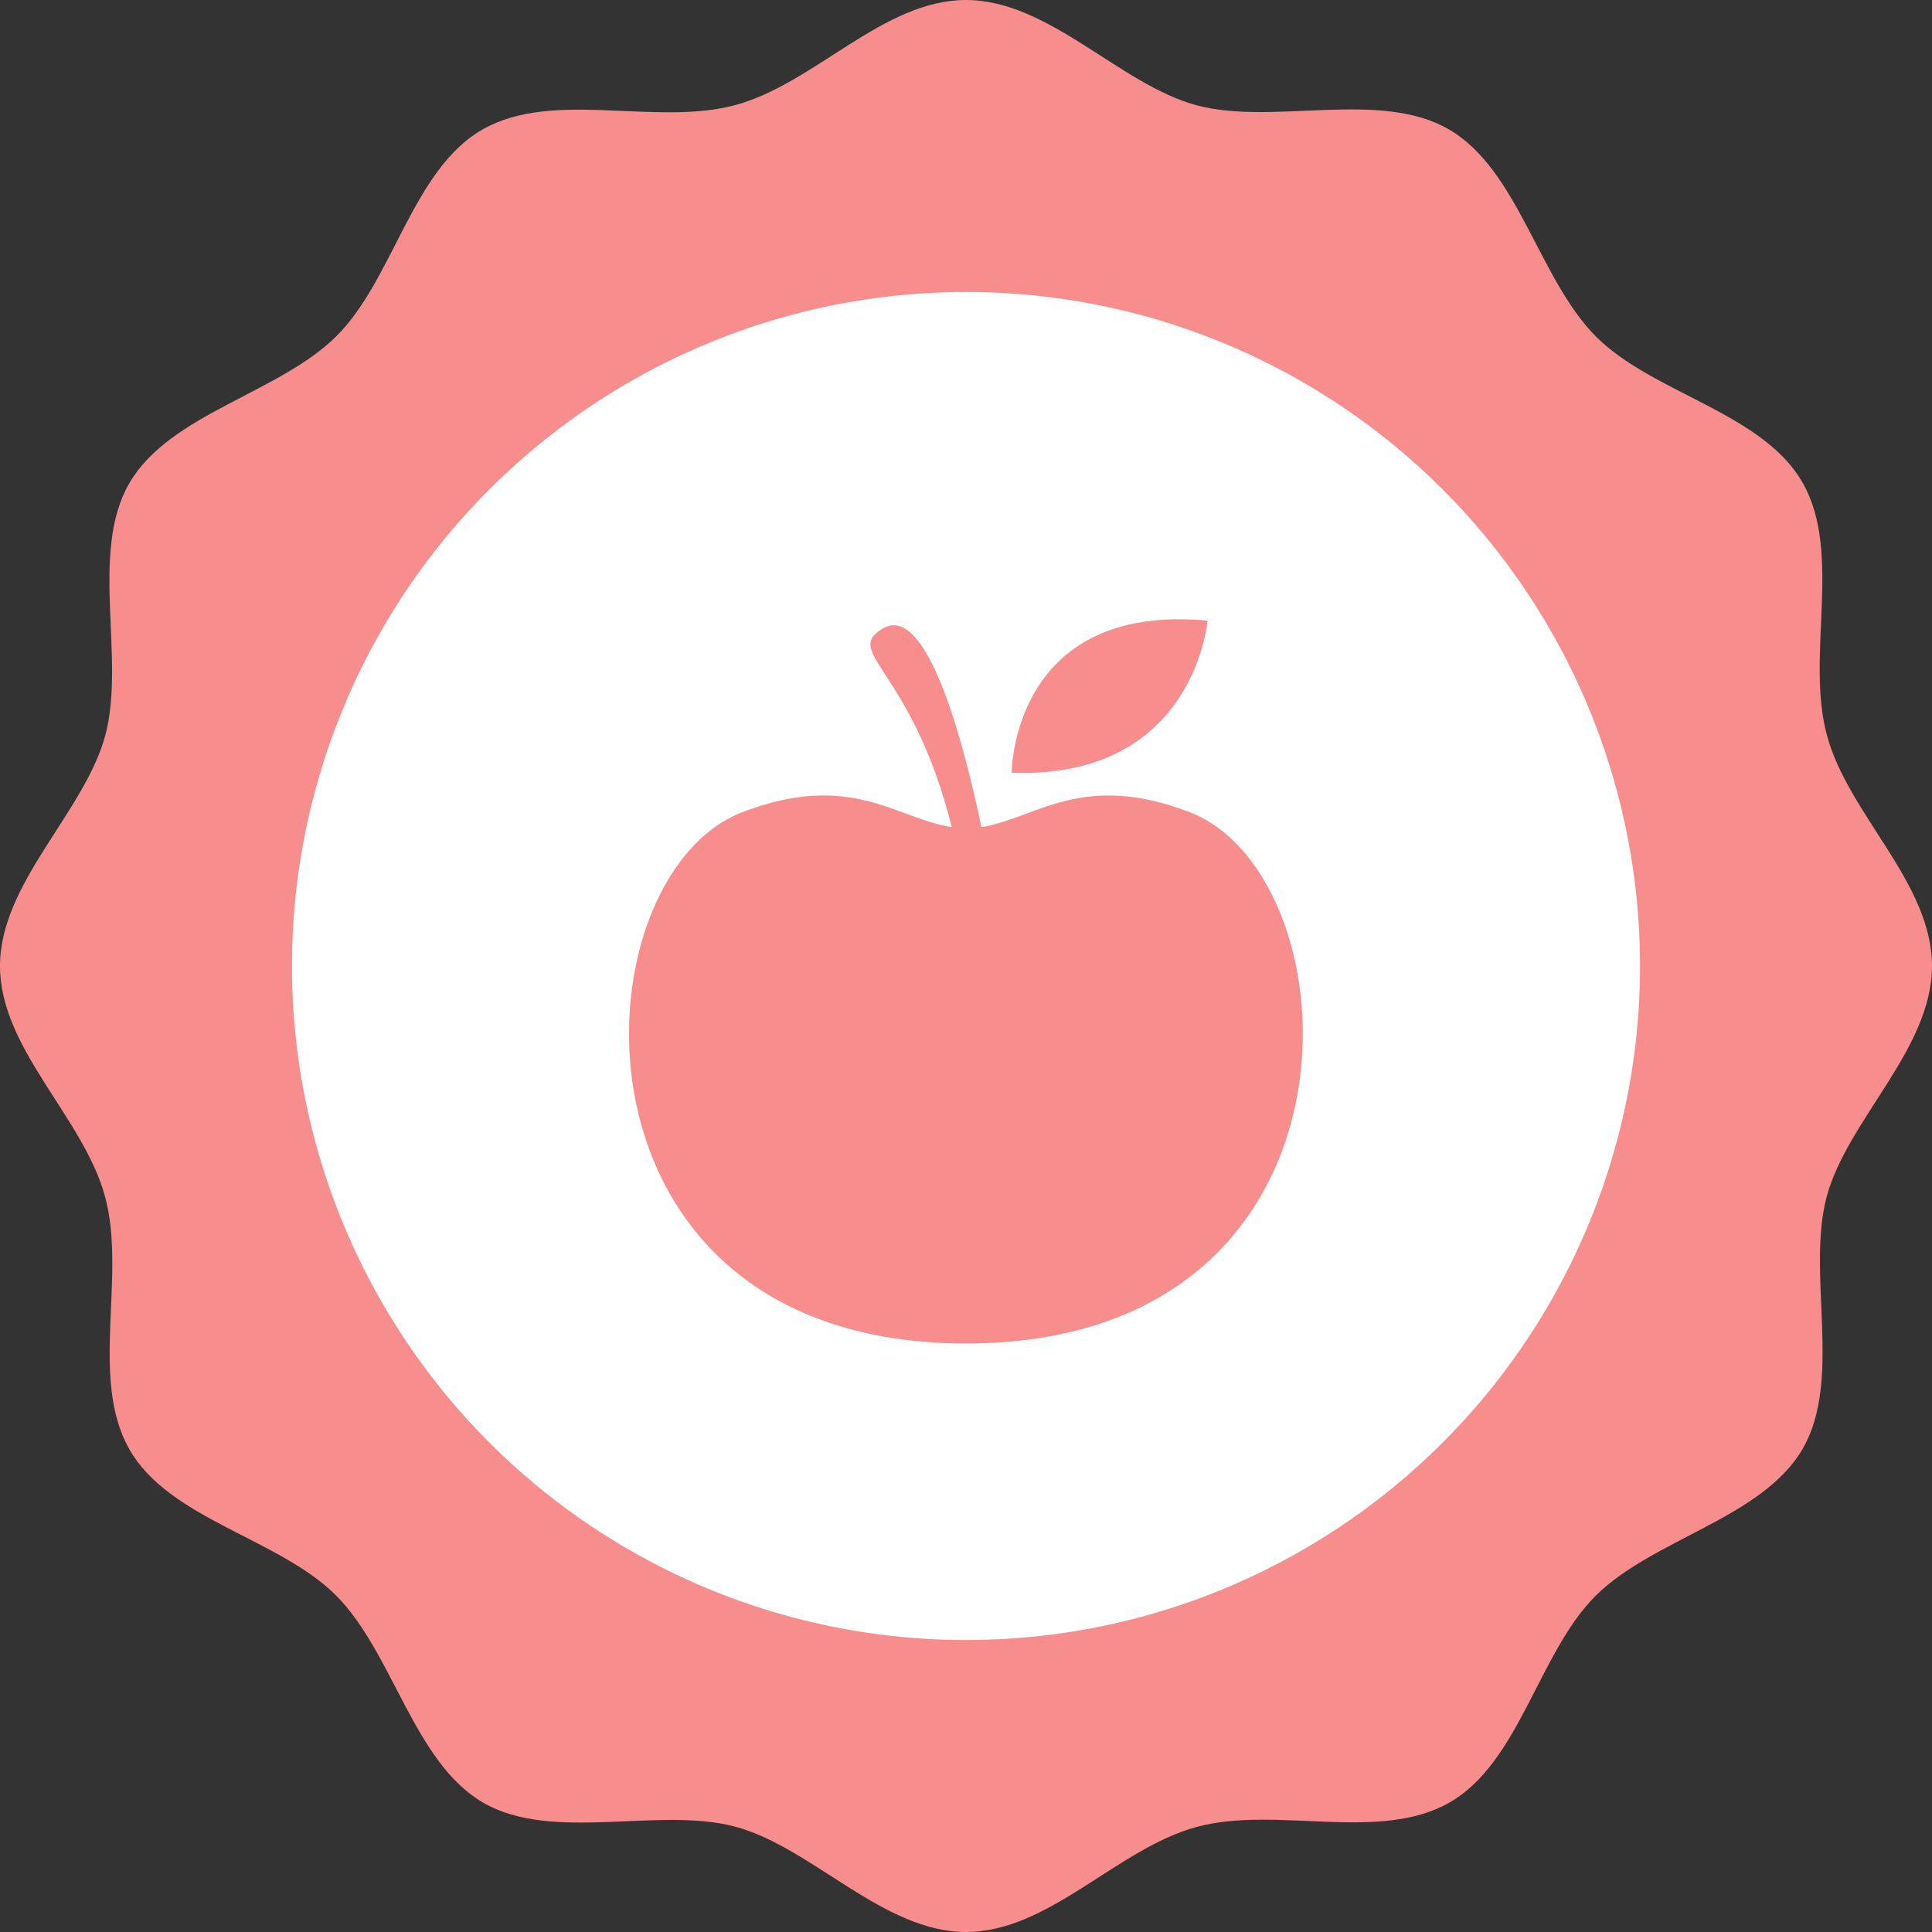
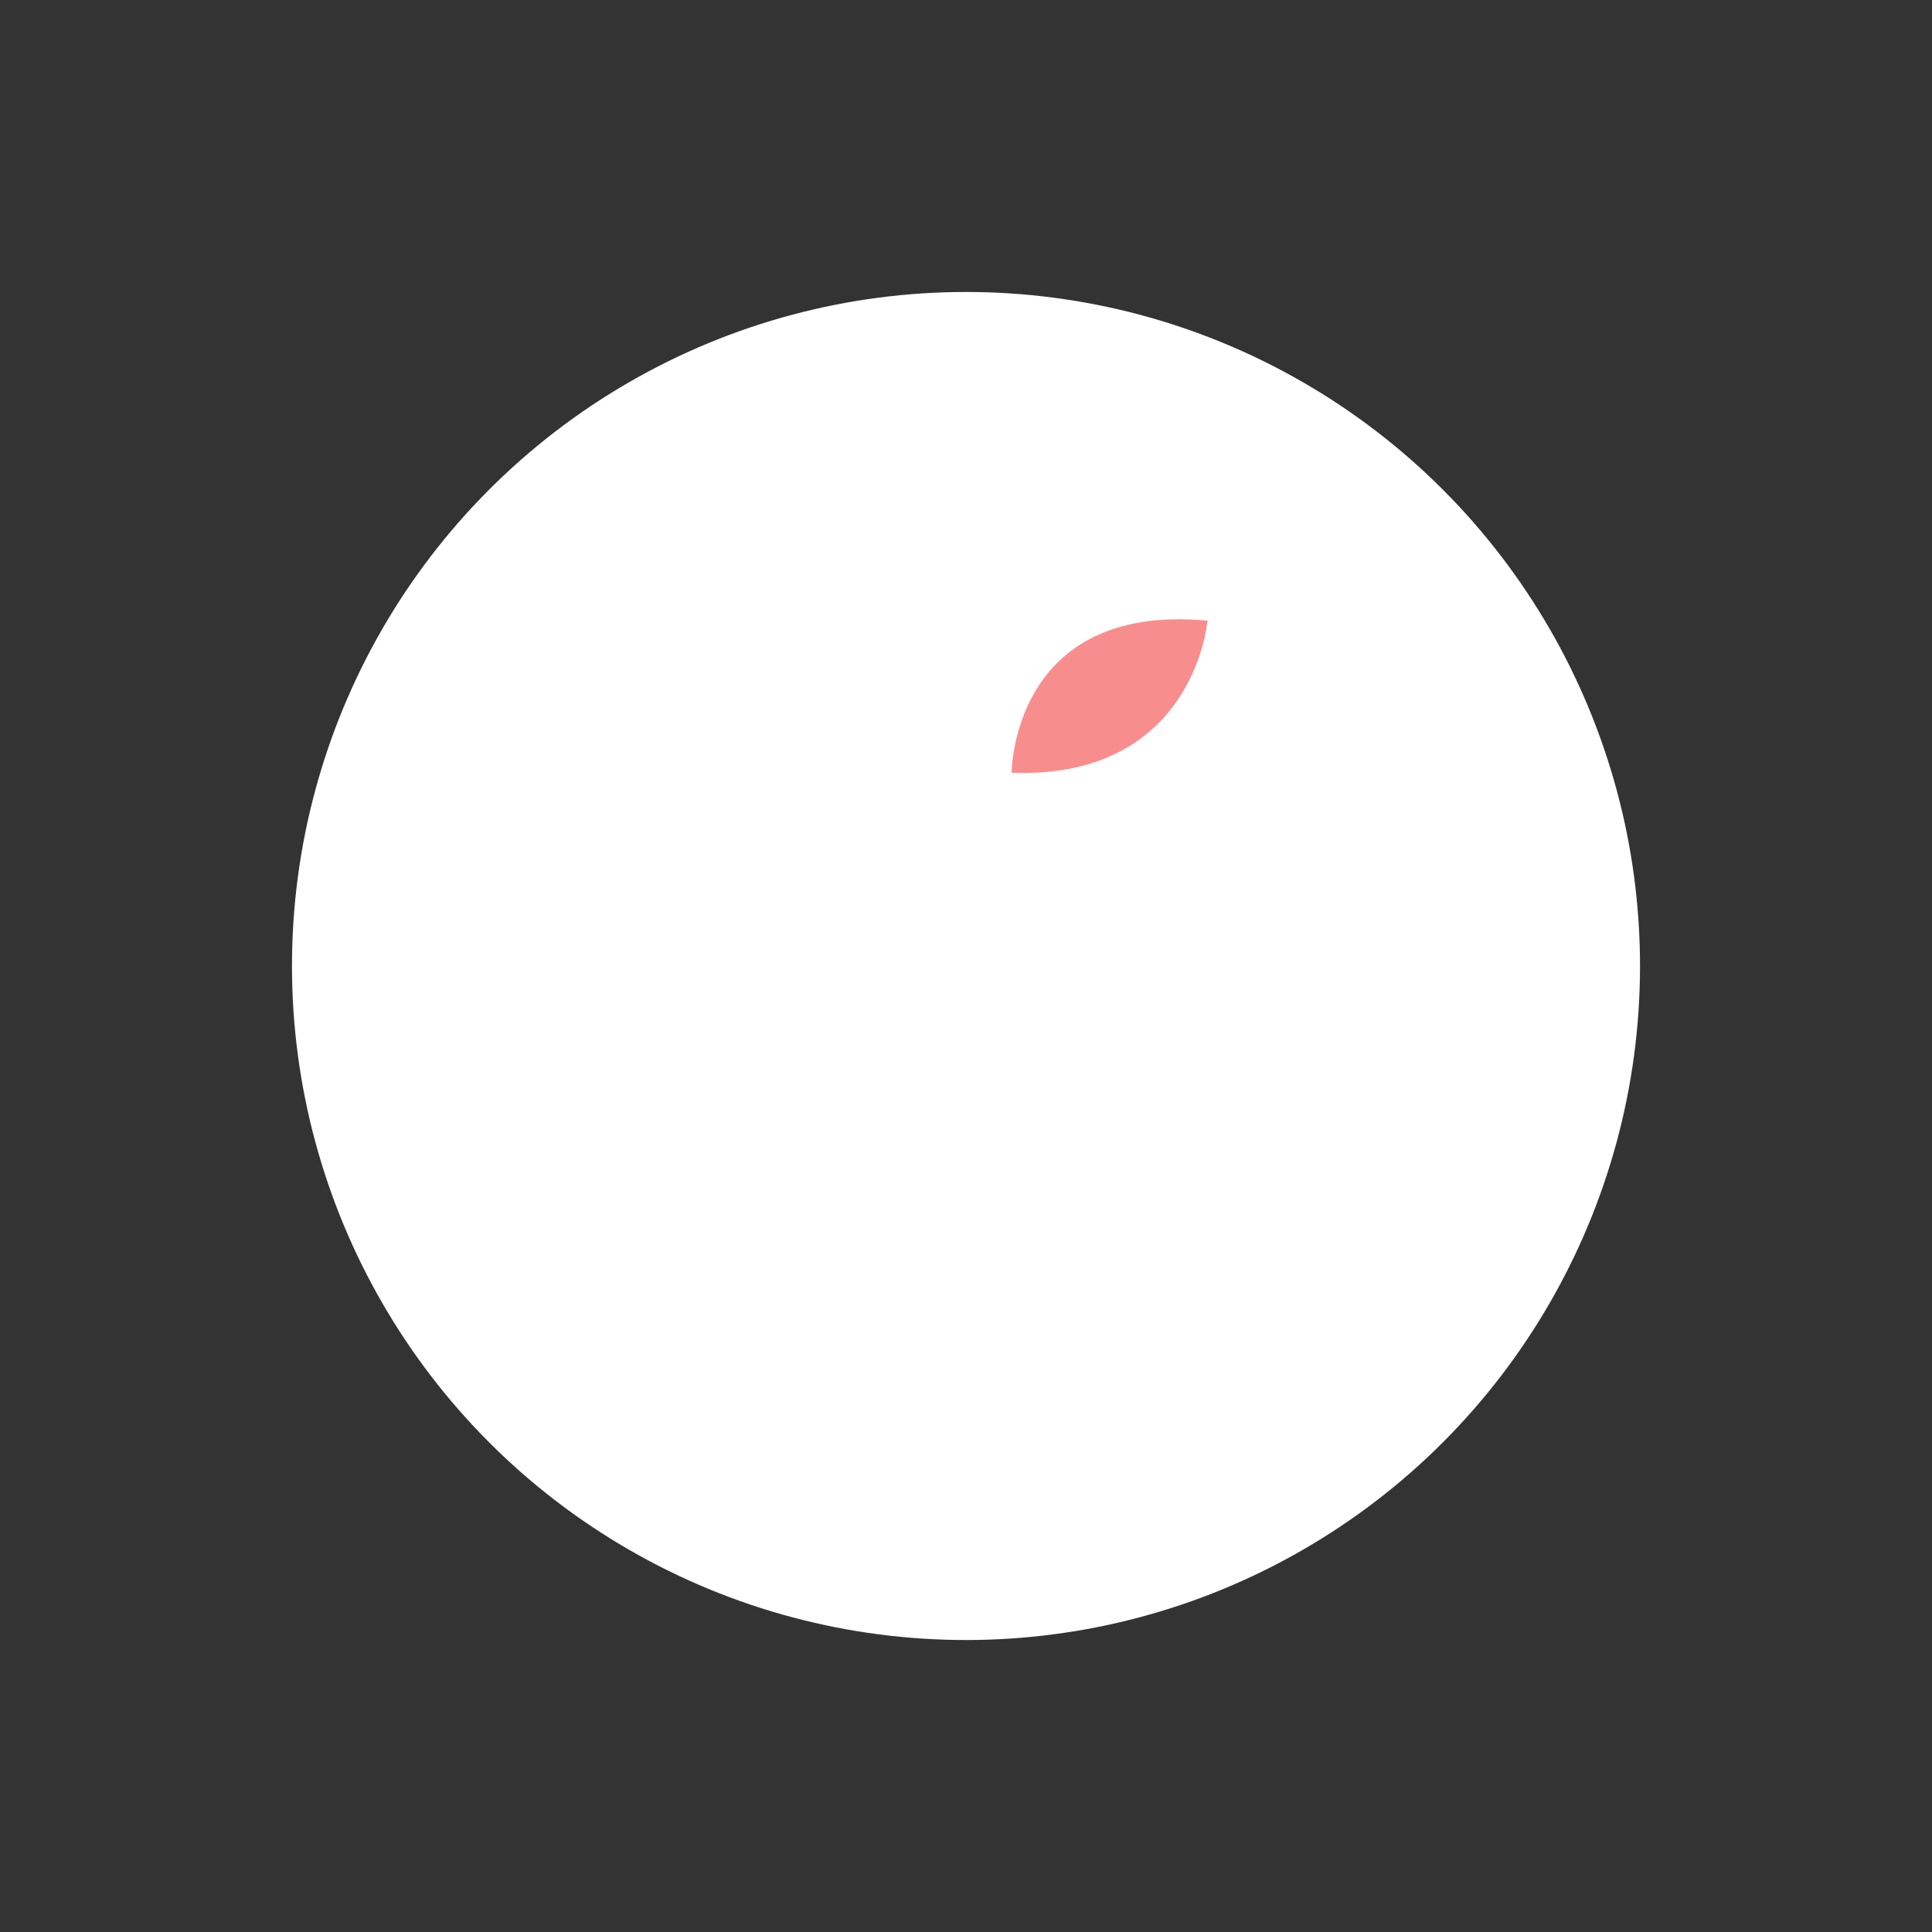
<svg xmlns="http://www.w3.org/2000/svg" viewBox="0 0 80 80">
  <rect x="0" y="0" width="80" height="80" fill="#333333" stroke="none" />
  <defs>
    <style>.cls-1{fill:#f78e8d;}.cls-2{fill:#fff;}</style>
  </defs>
  <g id="Layer_2" data-name="Layer 2">
    <g id="OBJECTS">
-       <path class="cls-1" d="M80,40c0,3.44-3.51,6.38-4.36,9.55s.67,7.58-1,10.45-6.2,3.72-8.57,6.08S62.92,73,60,74.65s-7.16.11-10.45,1S43.44,80,40,80s-6.38-3.51-9.55-4.36-7.58.67-10.45-1-3.72-6.2-6.08-8.57S7,62.92,5.35,60s-.11-7.16-1-10.45S0,43.44,0,40s3.51-6.38,4.36-9.55-.67-7.58,1-10.45,6.2-3.72,8.57-6.08S17.08,7,20,5.35s7.16-.11,10.45-1S36.56,0,40,0s6.38,3.51,9.55,4.36,7.58-.67,10.45,1,3.72,6.2,6.08,8.57S73,17.08,74.65,20s.11,7.16,1,10.45S80,36.56,80,40Z" />
      <circle class="cls-2" cx="40" cy="40" r="27.91" />
    </g>
    <g id="スポーツ食べ物">
      <path class="cls-1" d="M50,25.7C41.89,24.94,41.89,32,41.89,32,49.47,32.27,50,25.7,50,25.7Z" />
-       <path class="cls-1" d="M49.26,33.63c-4.47-1.72-6.38.27-8.62.62-.75-3.56-2.27-9.36-4.11-8.21-1.64,1,1.25,1.68,2.88,8.21-2.26-.33-4.17-2.35-8.67-.62-7,2.69-7.85,22,9.26,22S56.24,36.32,49.26,33.63Z" />
    </g>
  </g>
</svg>